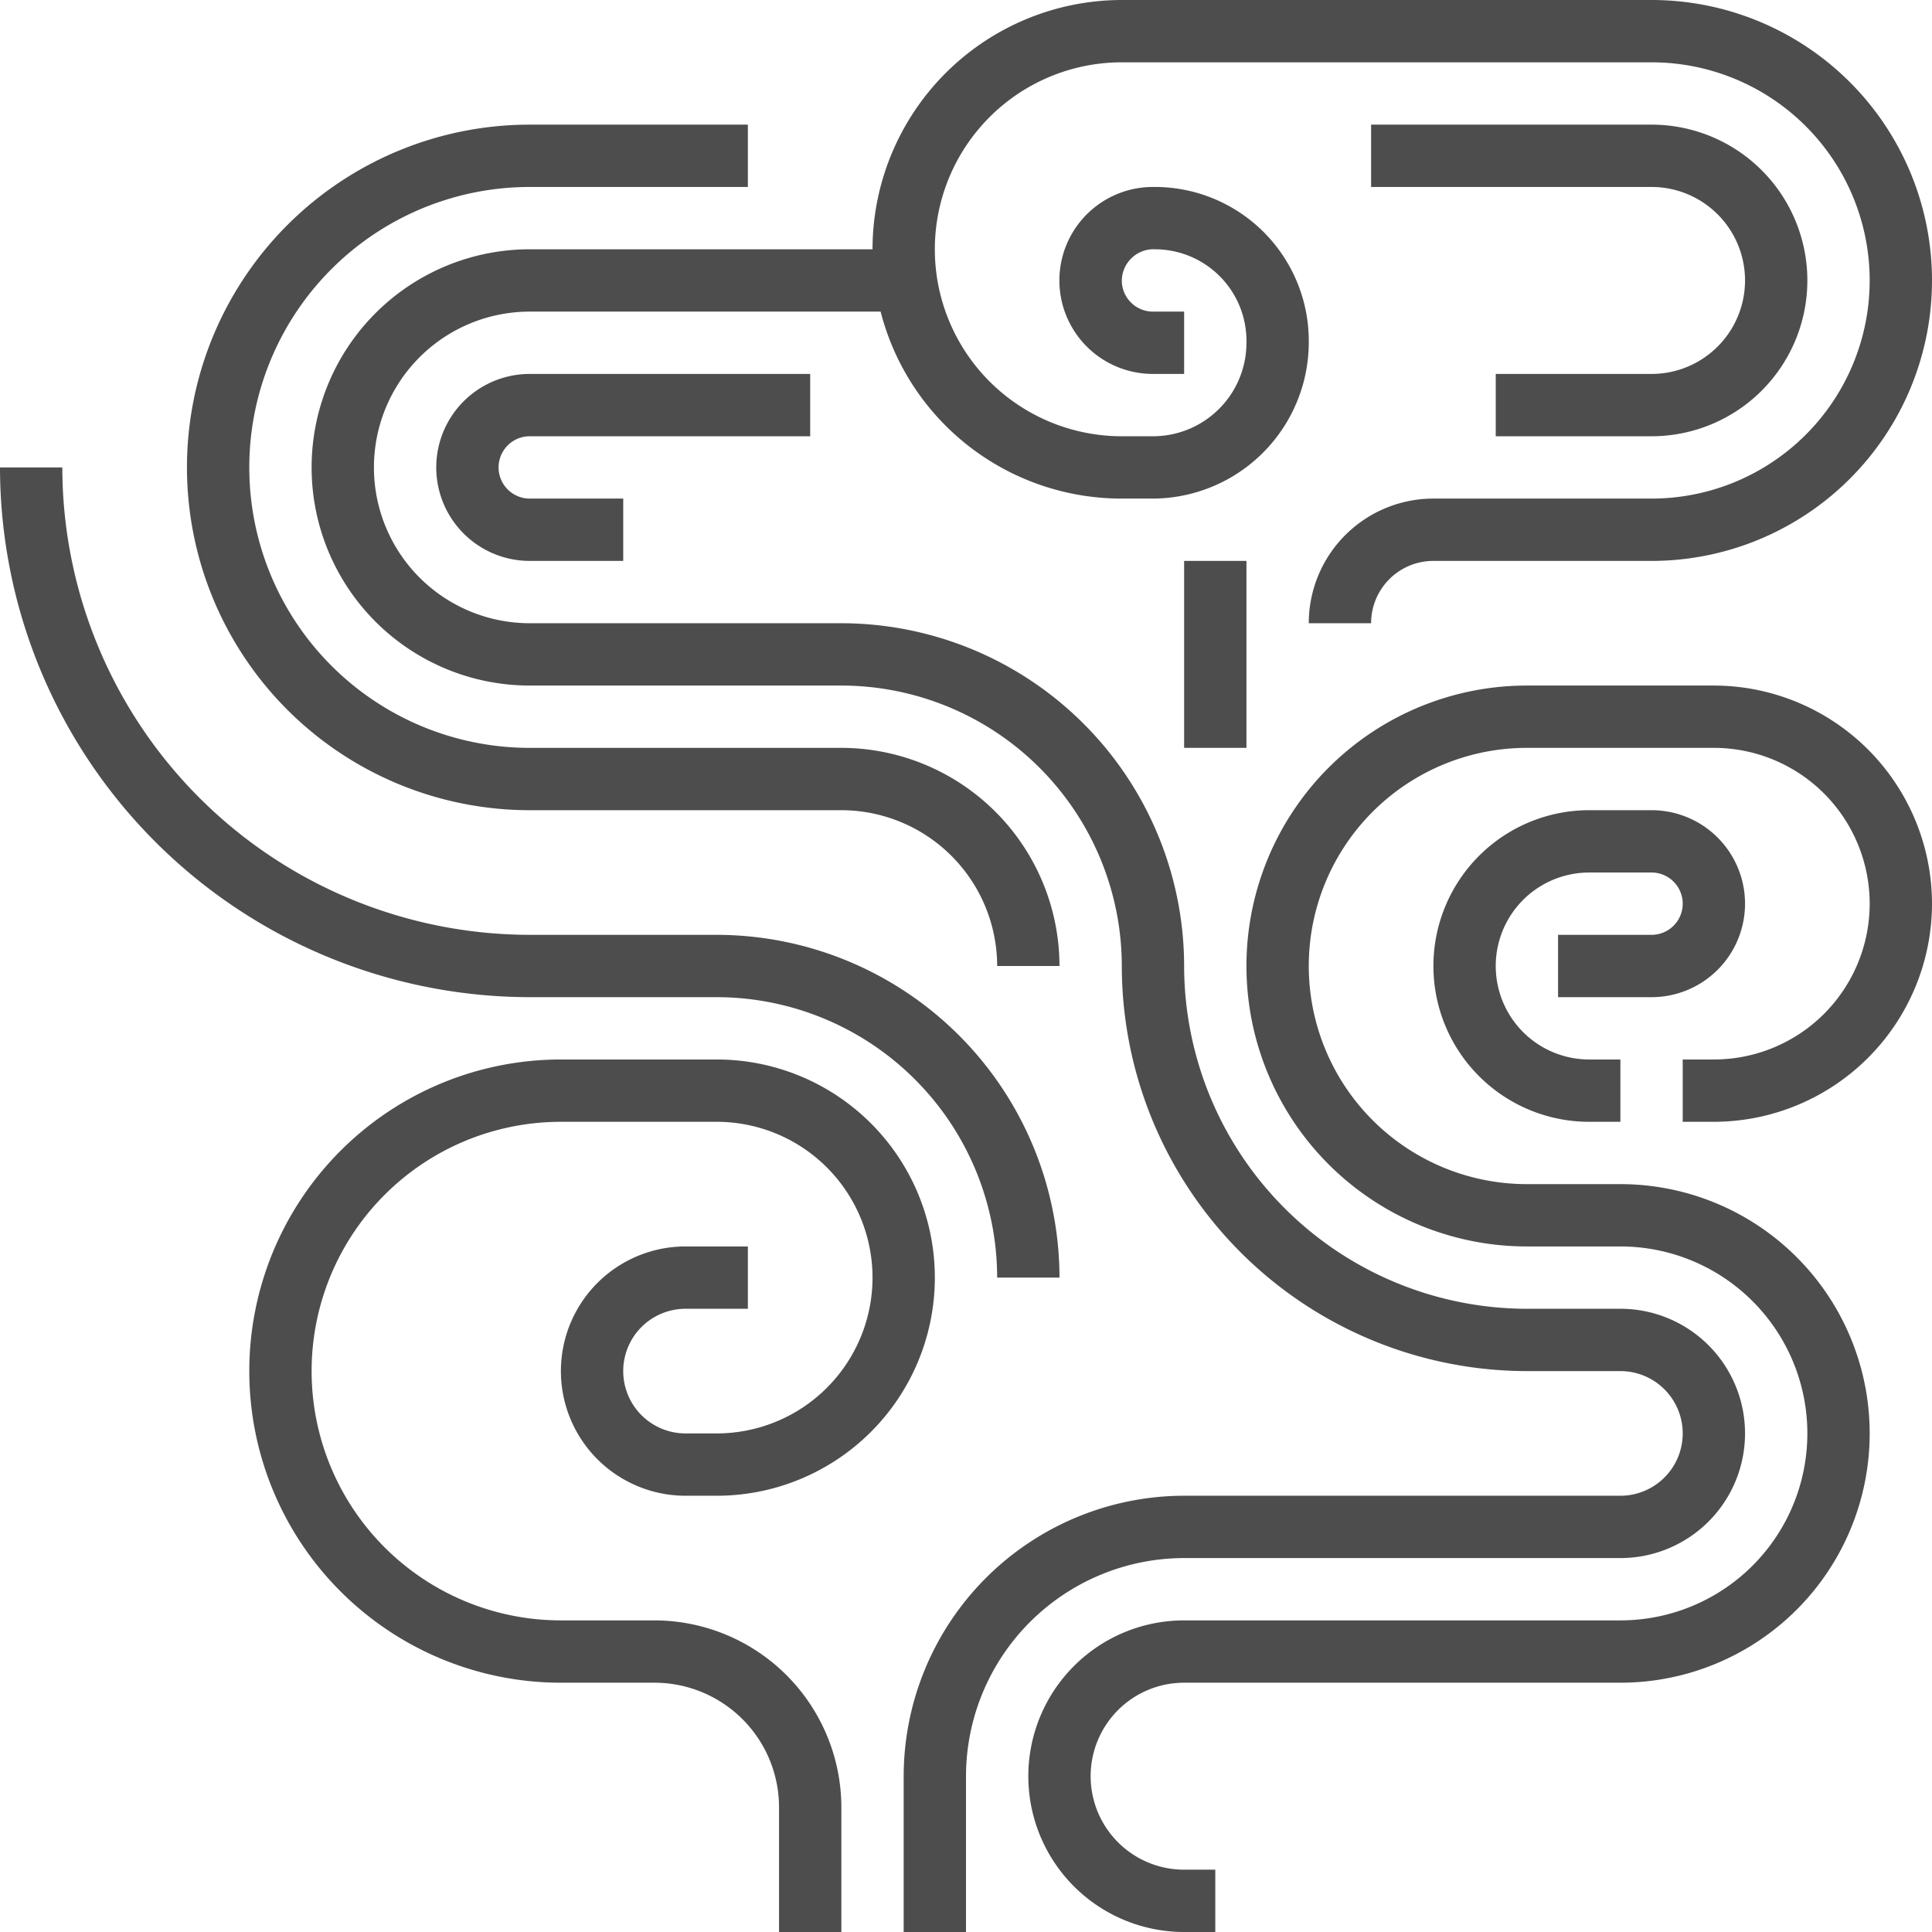
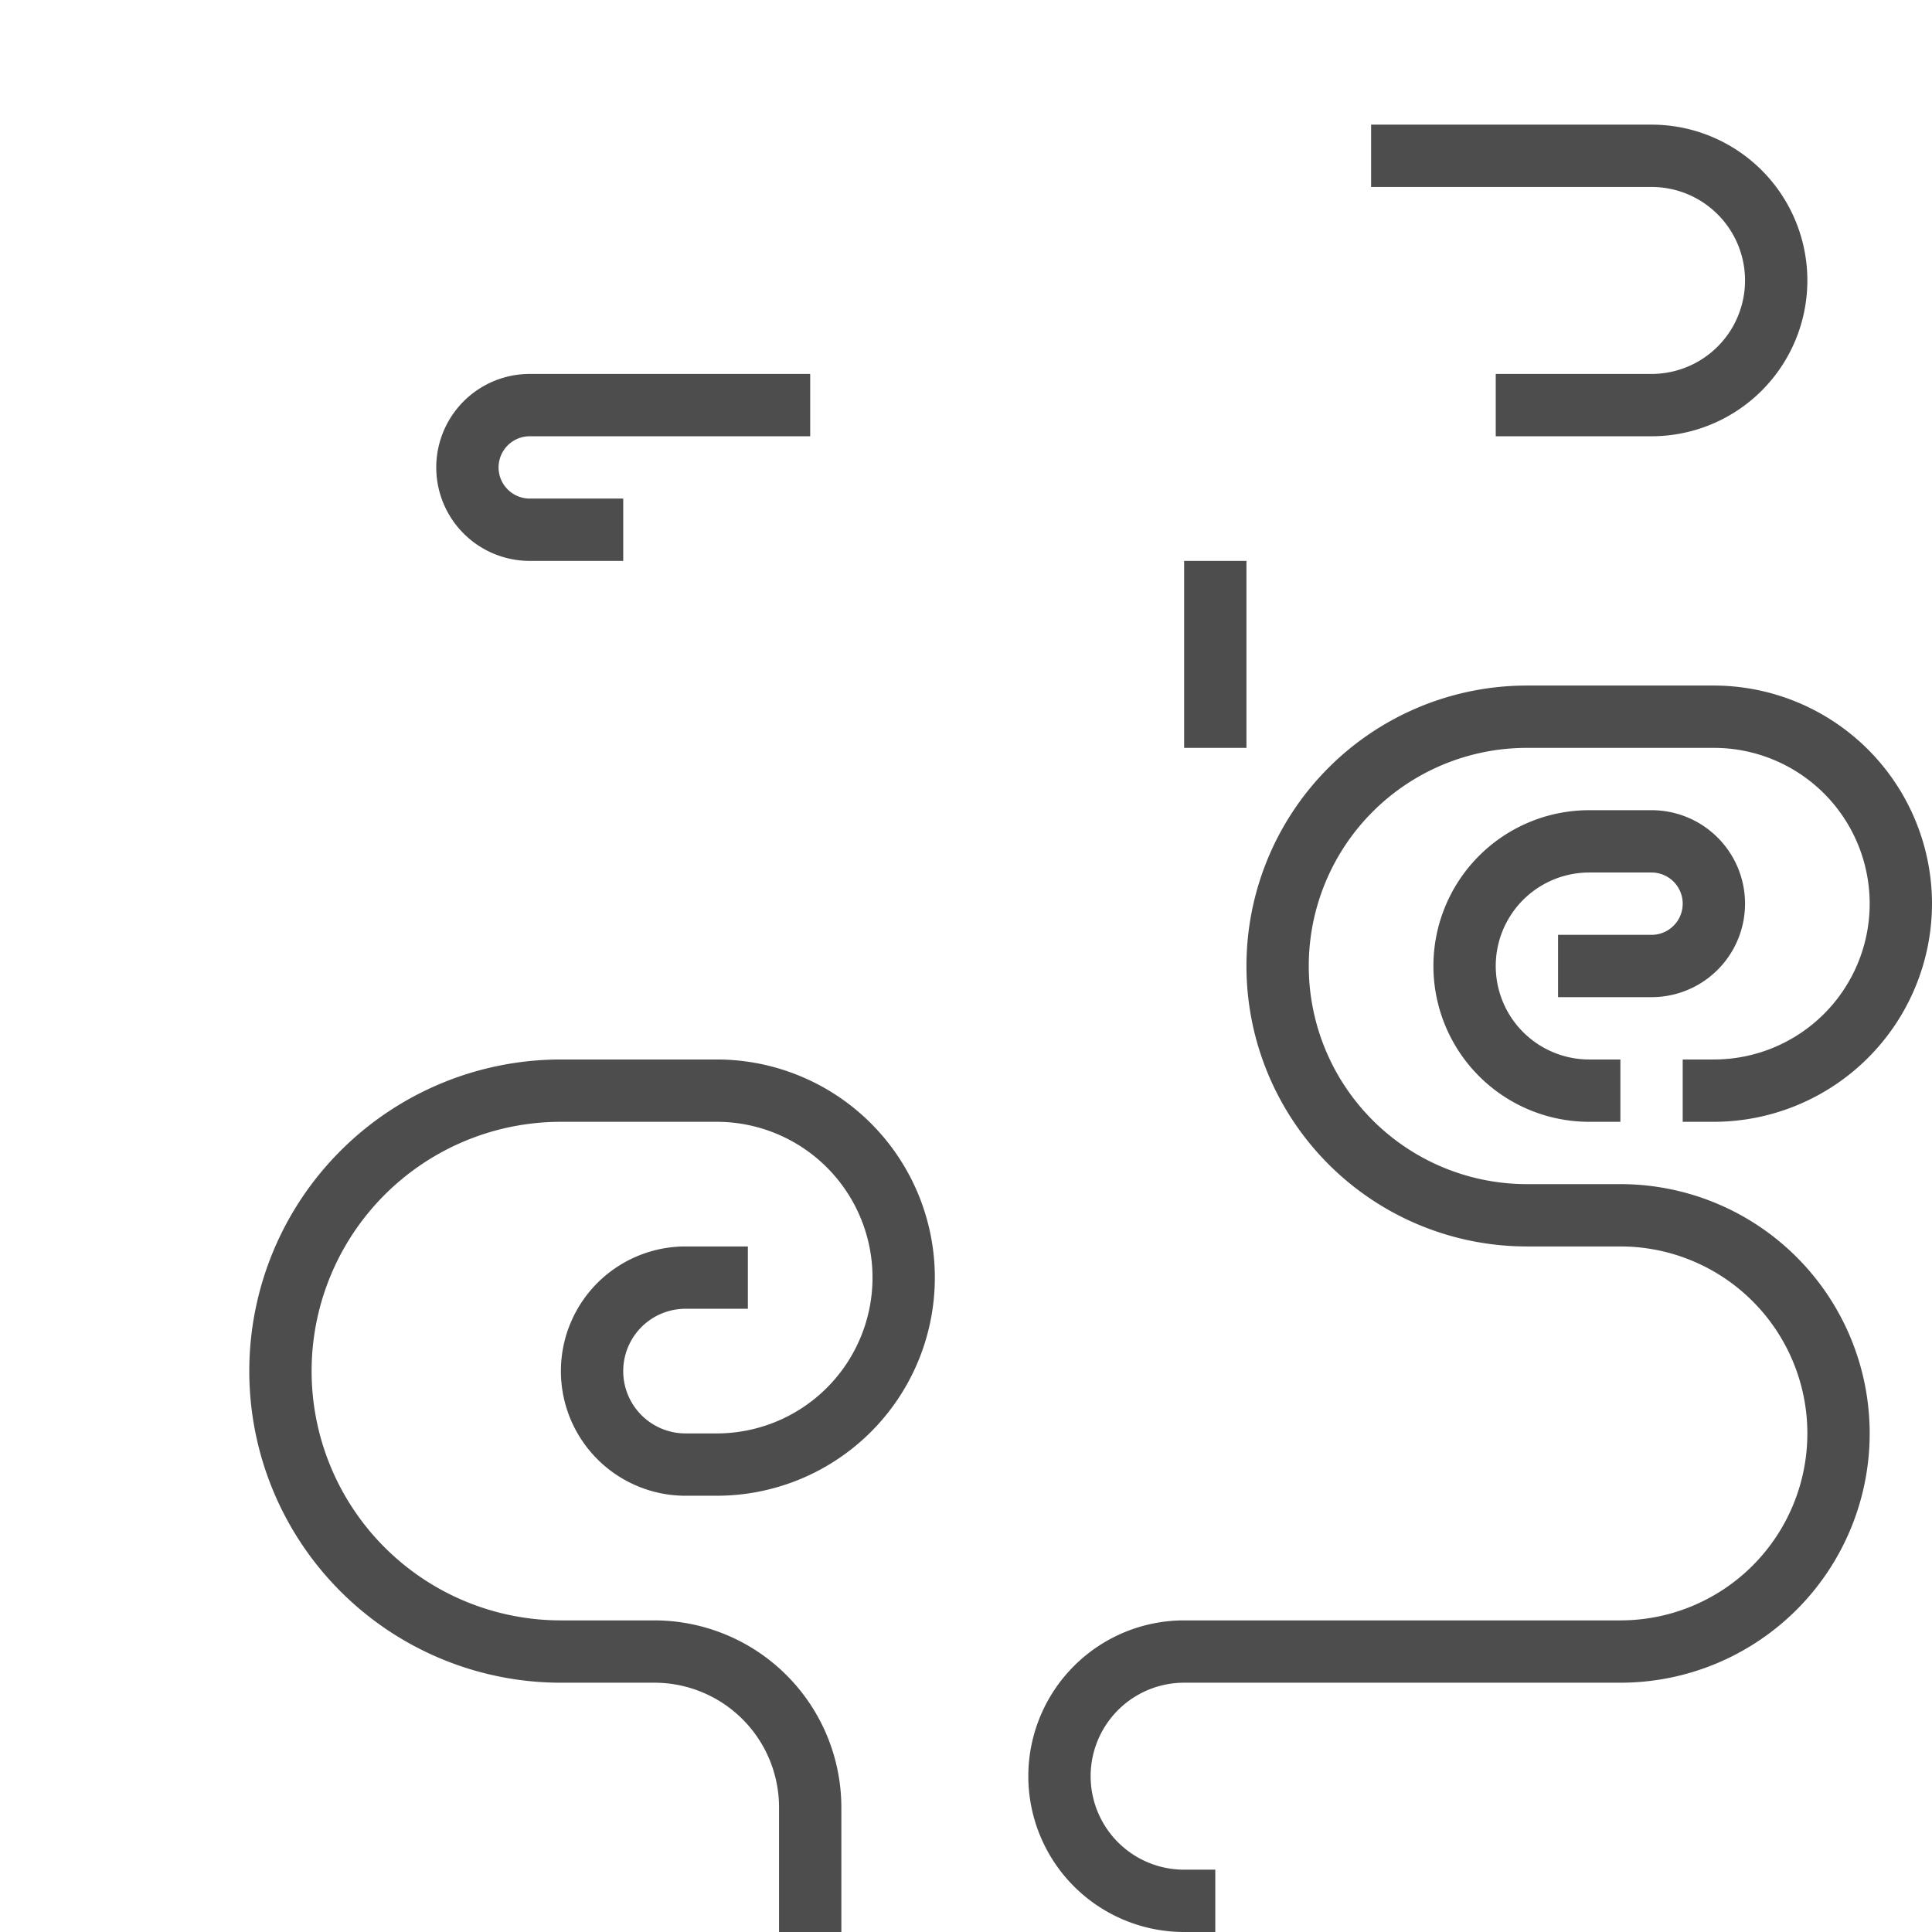
<svg xmlns="http://www.w3.org/2000/svg" width="62" height="62" viewBox="0 0 62 62">
  <g id="smoke" transform="translate(-1 -1)">
    <path id="Path_15841" data-name="Path 15841" d="M54,13H49v2h5A5,5,0,0,0,54,5H45V7h9a3,3,0,0,1,0,6Z" fill="#4d4d4d" />
    <path id="Path_15842" data-name="Path 15842" d="M54,31H51v2h3a3,3,0,0,0,0-6H52a5,5,0,0,0,0,10h1V35H52a3,3,0,0,1,0-6h2a1,1,0,0,1,0,2Z" fill="#4d4d4d" />
    <path id="Path_15843" data-name="Path 15843" d="M63,30a7.009,7.009,0,0,0-7-7H50a9,9,0,0,0,0,18h3a6,6,0,0,1,0,12H39a5,5,0,0,0,0,10h1V61H39a3,3,0,0,1,0-6H53a8,8,0,0,0,0-16H50a7,7,0,0,1,0-14h6a5,5,0,0,1,0,10H55v2h1A7.009,7.009,0,0,0,63,30Z" fill="#4d4d4d" />
    <path id="Path_15844" data-name="Path 15844" d="M23,43h2V41H23a4,4,0,0,0,0,8h1a7,7,0,1,0,0-14H19a10,10,0,0,0,0,20h3a4,4,0,0,1,4,4v4h2V59a6.006,6.006,0,0,0-6-6H19a8,8,0,0,1,0-16h5a5,5,0,0,1,0,10H23a2,2,0,0,1,0-4Z" fill="#4d4d4d" />
-     <path id="Path_15845" data-name="Path 15845" d="M24,33a9.01,9.01,0,0,1,9,9h2A11.013,11.013,0,0,0,24,31H18A15.017,15.017,0,0,1,3,16H1A17.019,17.019,0,0,0,18,33Z" fill="#4d4d4d" />
-     <path id="Path_15846" data-name="Path 15846" d="M18,27H28a5.006,5.006,0,0,1,5,5h2a7.009,7.009,0,0,0-7-7H18A9,9,0,0,1,18,7h7V5H18a11,11,0,0,0,0,22Z" fill="#4d4d4d" />
-     <path id="Path_15847" data-name="Path 15847" d="M39,51H53a4,4,0,0,0,0-8H50A11.013,11.013,0,0,1,39,32,11.013,11.013,0,0,0,28,21H18a5,5,0,0,1,0-10H29.26A7.981,7.981,0,0,0,37,17h1a5.022,5.022,0,0,0,5-5.08A4.942,4.942,0,0,0,37.994,7,3,3,0,0,0,38,13h1V11H38a1,1,0,0,1-1-1,1.02,1.02,0,0,1,1.081-1A2.94,2.94,0,0,1,41,12a3,3,0,0,1-3,3H37A6,6,0,0,1,37,3H54a7,7,0,1,1,0,14H47a4,4,0,0,0-4,4h2a2,2,0,0,1,2-2h7A9,9,0,1,0,54,1H37a8.009,8.009,0,0,0-8,8H18a7,7,0,0,0,0,14H28a9.01,9.01,0,0,1,9,9A13.015,13.015,0,0,0,50,45h3a2,2,0,0,1,0,4H39a9.01,9.01,0,0,0-9,9v5h2V58a7.009,7.009,0,0,1,7-7Z" fill="#4d4d4d" />
    <path id="Path_15848" data-name="Path 15848" d="M18,15h9V13H18a3,3,0,0,0,0,6h3V17H18a1,1,0,0,1,0-2Z" fill="#4d4d4d" />
    <path id="Path_15849" data-name="Path 15849" d="M39,19h2v6H39Z" fill="#4d4d4d" />
  </g>
</svg>